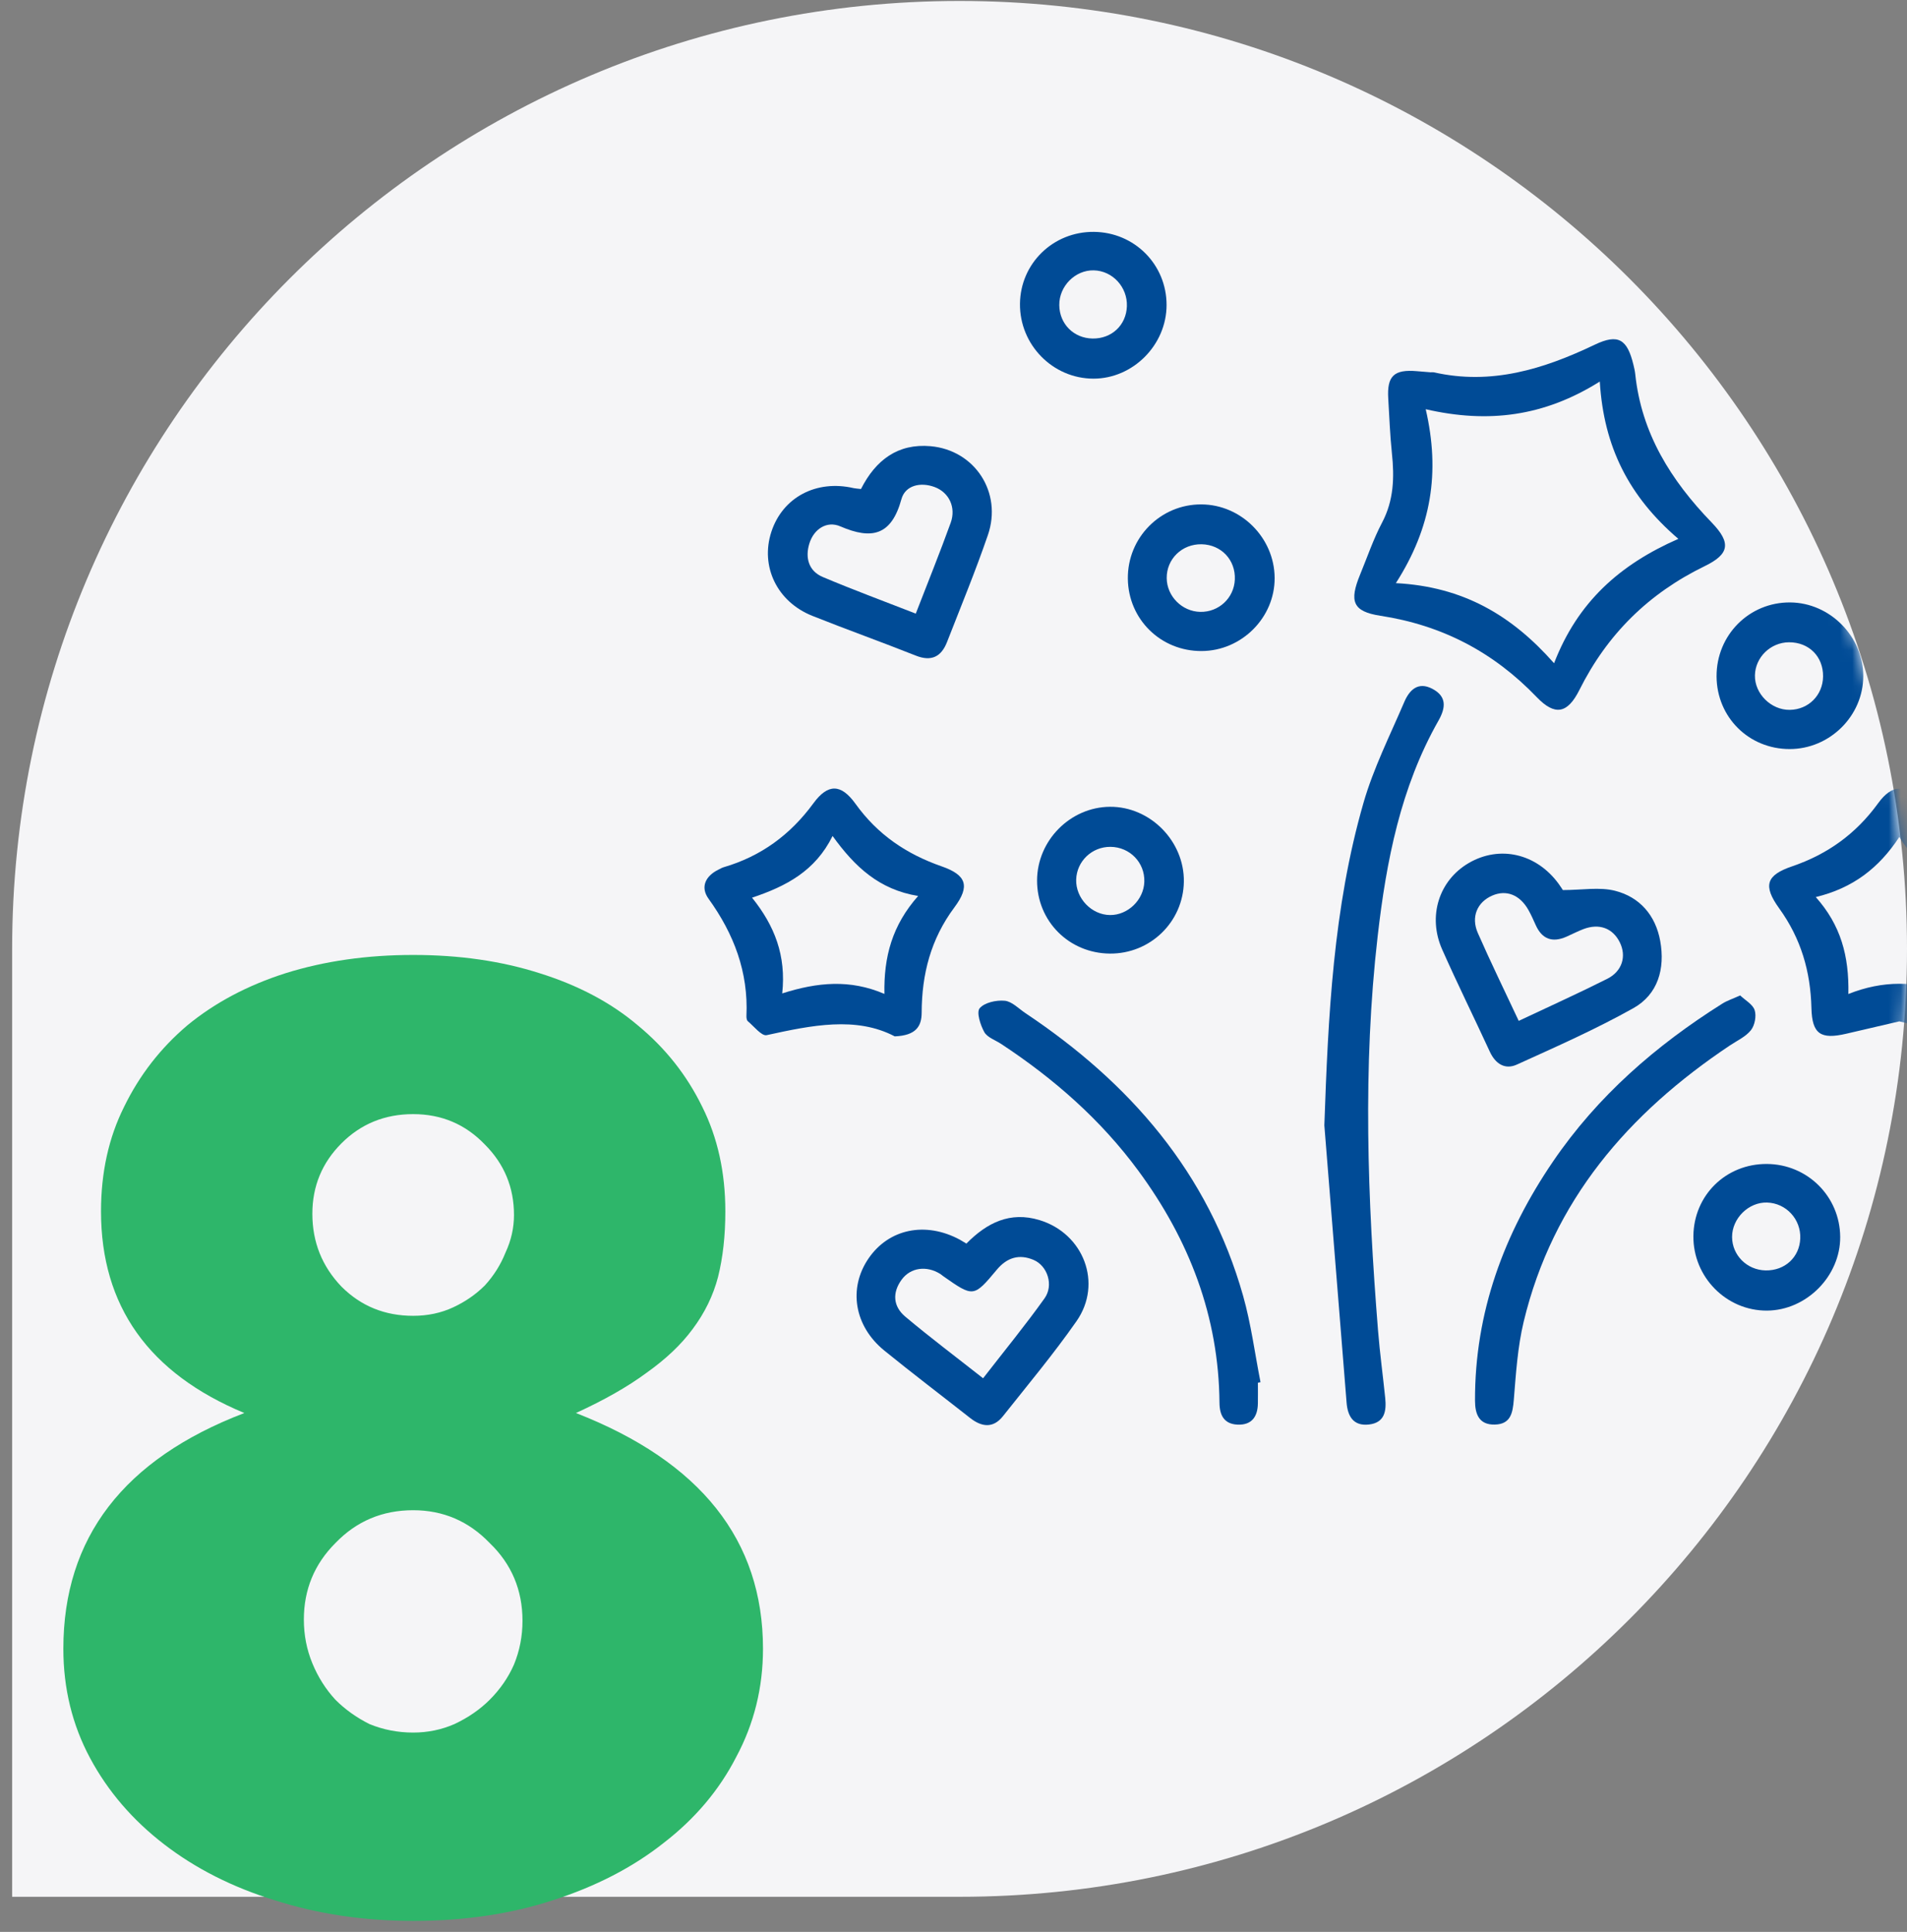
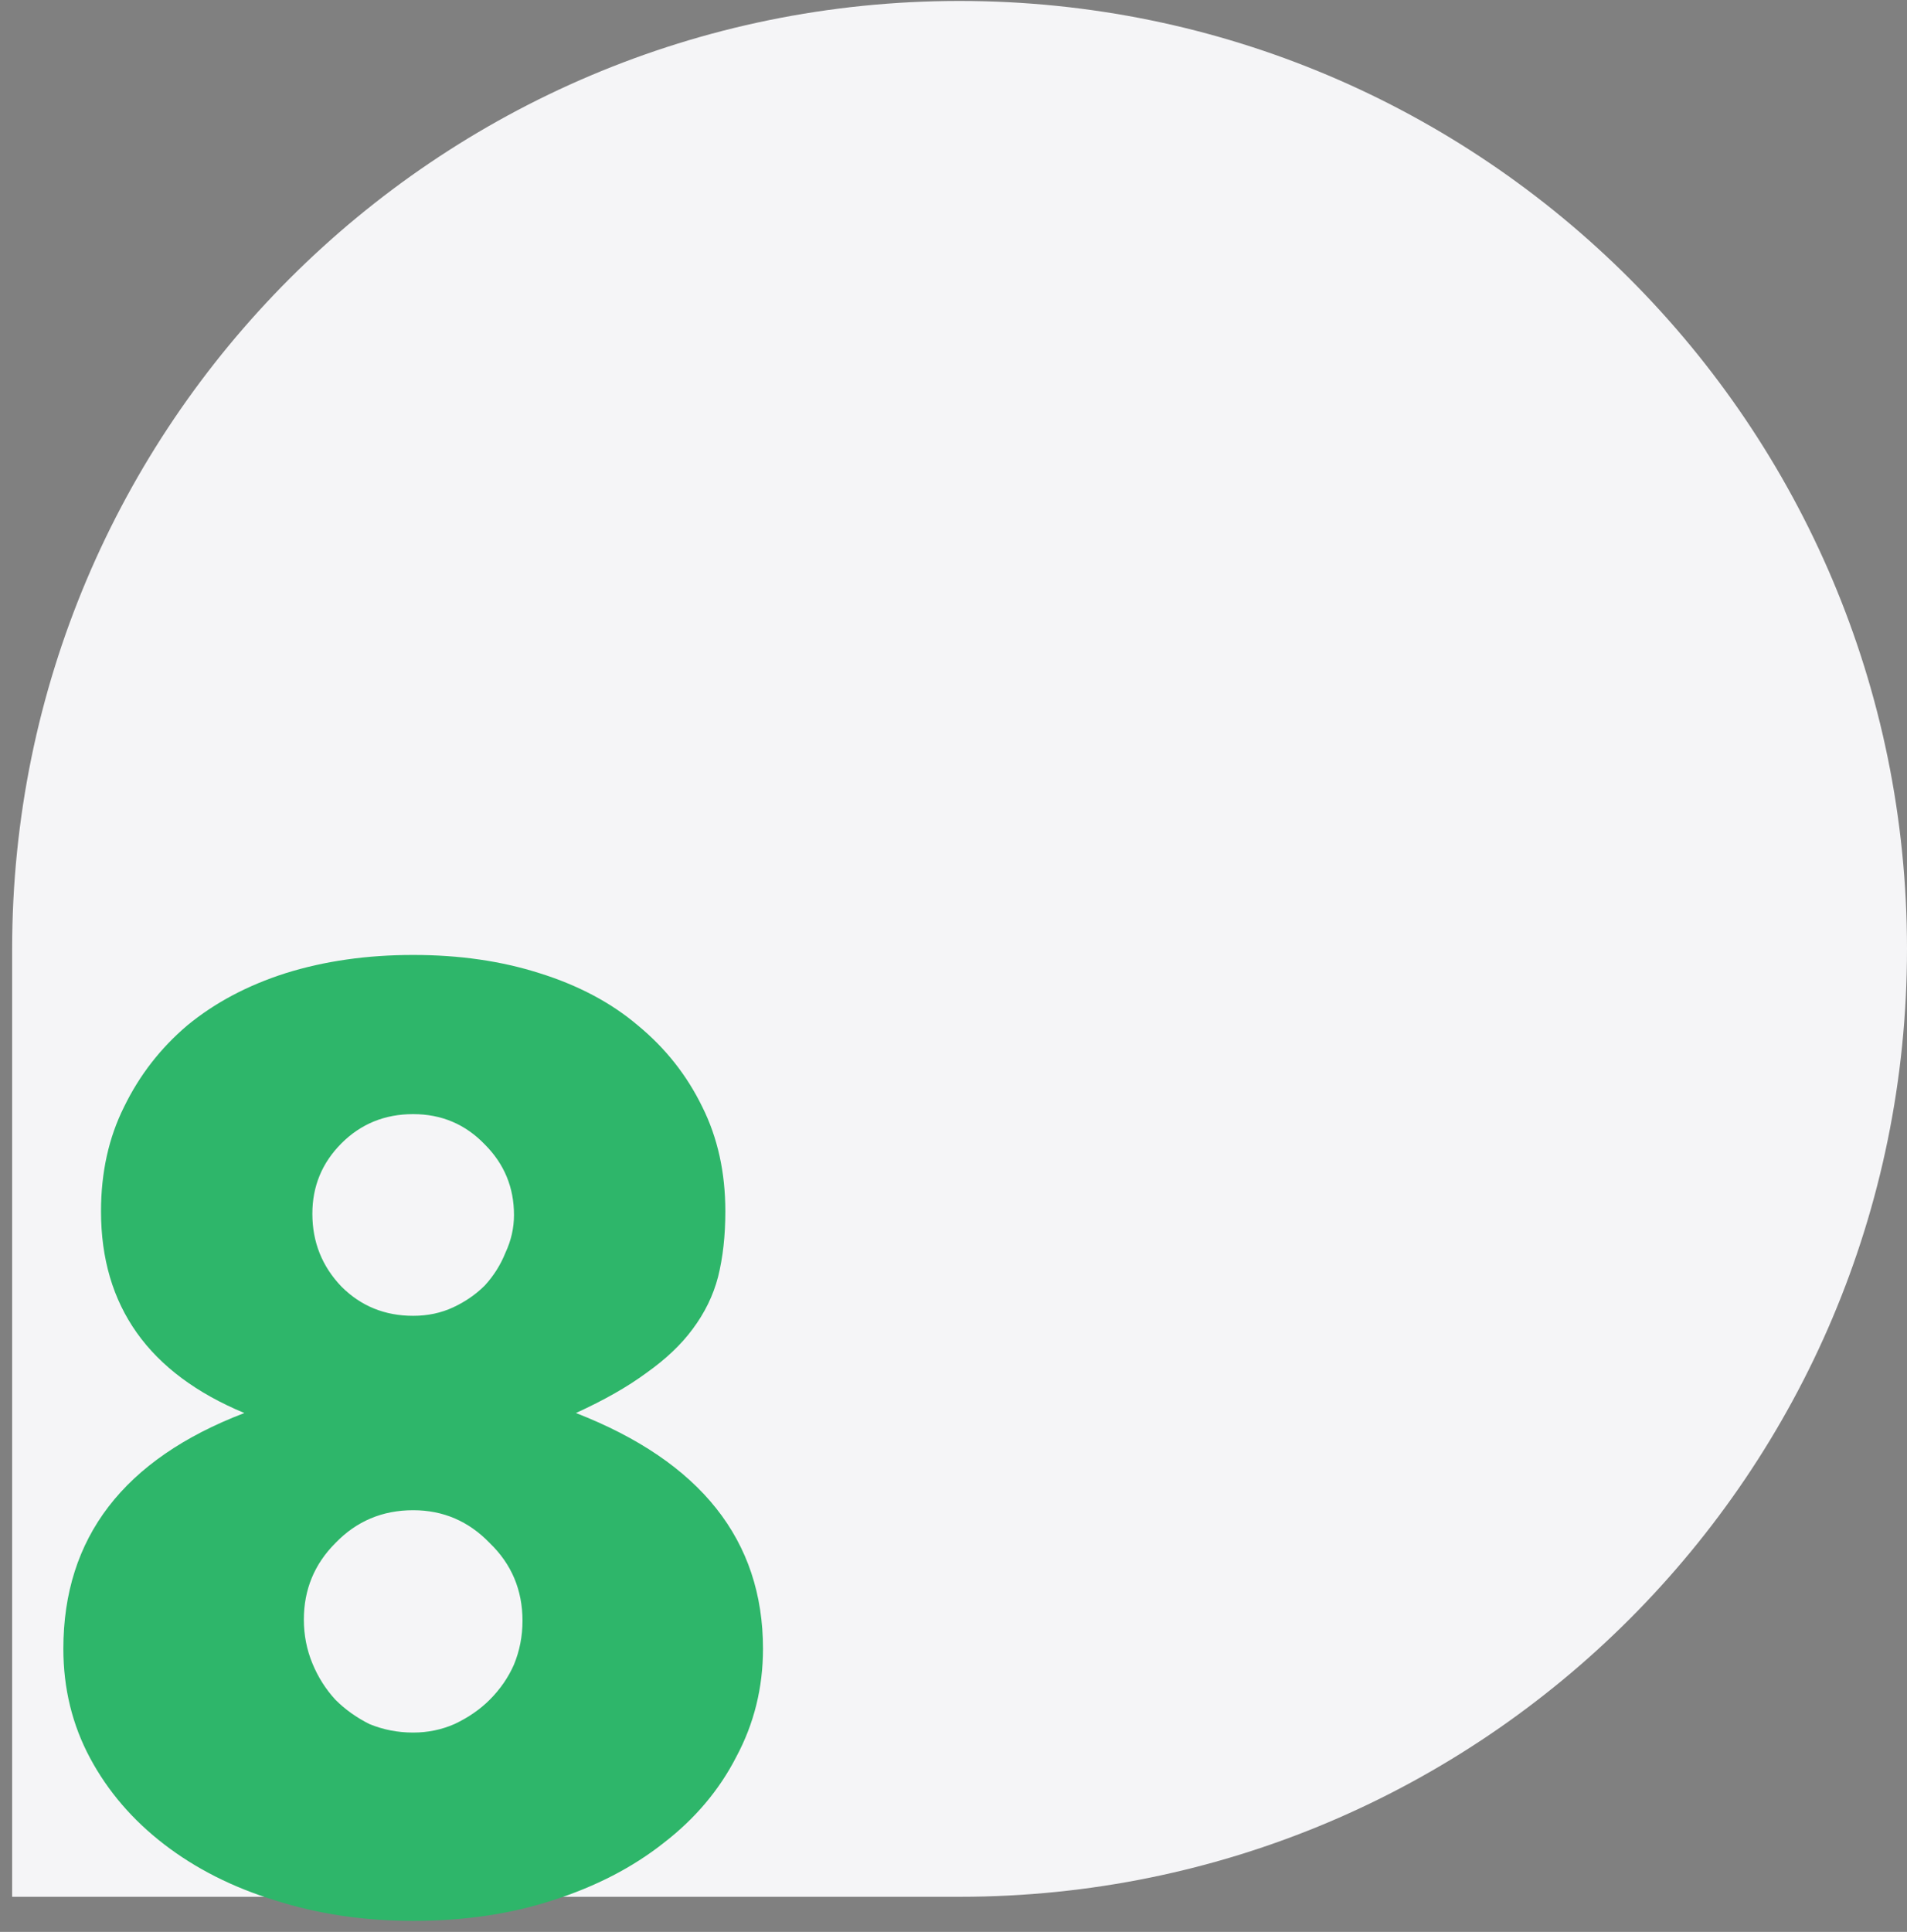
<svg xmlns="http://www.w3.org/2000/svg" width="157" height="159" viewBox="0 0 157 159" fill="none">
  <rect x="0" y="0" width="157" height="159" fill="#808080" stroke="none" />
  <path d="M157 78.096C157 121.183 122.078 156.112 79 156.112C58.154 156.112 1 156.112 1 156.112C1 156.112 1 100.333 1 78.096C1 35.008 35.922 0.079 79 0.079C122.078 0.079 157 35.008 157 78.096Z" fill="#F5F5F7" />
  <path d="M25.016 133.296C25.016 134.562 25.249 135.762 25.716 136.896C26.182 138.029 26.816 139.029 27.616 139.896C28.416 140.696 29.349 141.362 30.416 141.896C31.549 142.362 32.749 142.596 34.016 142.596C35.216 142.596 36.349 142.362 37.416 141.896C38.549 141.362 39.516 140.696 40.316 139.896C41.182 139.029 41.849 138.062 42.316 136.996C42.782 135.862 43.016 134.662 43.016 133.396C43.016 130.862 42.116 128.729 40.316 126.996C38.582 125.196 36.482 124.296 34.016 124.296C31.482 124.296 29.349 125.196 27.616 126.996C25.882 128.729 25.016 130.829 25.016 133.296ZM25.716 99.896C25.716 102.229 26.516 104.229 28.116 105.896C29.716 107.496 31.682 108.296 34.016 108.296C35.216 108.296 36.316 108.062 37.316 107.596C38.316 107.129 39.182 106.529 39.916 105.796C40.649 104.996 41.216 104.096 41.616 103.096C42.082 102.096 42.316 101.062 42.316 99.996C42.316 97.729 41.516 95.796 39.916 94.196C38.316 92.529 36.349 91.696 34.016 91.696C31.682 91.696 29.716 92.496 28.116 94.096C26.516 95.696 25.716 97.629 25.716 99.896ZM20.116 116.296C12.249 113.029 8.316 107.496 8.316 99.696C8.316 96.496 8.949 93.629 10.216 91.096C11.482 88.496 13.216 86.262 15.416 84.396C17.682 82.529 20.382 81.096 23.516 80.096C26.716 79.096 30.216 78.596 34.016 78.596C37.816 78.596 41.282 79.096 44.416 80.096C47.616 81.096 50.316 82.529 52.516 84.396C54.782 86.262 56.549 88.496 57.816 91.096C59.082 93.629 59.716 96.496 59.716 99.696C59.716 101.696 59.516 103.496 59.116 105.096C58.716 106.629 58.016 108.062 57.016 109.396C56.082 110.662 54.816 111.862 53.216 112.996C51.682 114.129 49.749 115.229 47.416 116.296C57.682 120.296 62.816 126.762 62.816 135.696C62.816 138.896 62.082 141.862 60.616 144.596C59.216 147.329 57.216 149.696 54.616 151.696C52.082 153.696 49.049 155.262 45.516 156.396C42.049 157.529 38.216 158.096 34.016 158.096C29.949 158.096 26.149 157.529 22.616 156.396C19.149 155.329 16.116 153.796 13.516 151.796C10.916 149.796 8.882 147.429 7.416 144.696C5.949 141.962 5.216 138.962 5.216 135.696C5.216 126.562 10.182 120.096 20.116 116.296Z" fill="#2EB66A" />
  <mask id="mask0_901_152" style="mask-type:alpha" maskUnits="userSpaceOnUse" x="1" y="0" width="156" height="157">
-     <path d="M157 78.096C157 121.183 122.078 156.112 79 156.112C58.154 156.112 1 156.112 1 156.112C1 156.112 1 100.333 1 78.096C1 35.008 35.922 0.079 79 0.079C122.078 0.079 157 35.008 157 78.096Z" fill="#F5F5F7" />
-   </mask>
+     </mask>
  <g mask="url(#mask0_901_152)">
    <path d="M117.774 30.641C117.942 30.641 117.996 30.63 118.045 30.643C122.781 31.718 127.083 30.381 131.305 28.364C133.229 27.447 133.967 27.918 134.476 30.016C134.536 30.267 134.598 30.519 134.625 30.776C135.136 35.67 137.569 39.541 140.917 43.002C142.532 44.672 142.394 45.598 140.351 46.592C135.729 48.841 132.325 52.192 130.025 56.793C129.042 58.755 128.003 58.923 126.518 57.378C122.959 53.669 118.73 51.458 113.645 50.679C111.353 50.327 111.071 49.485 111.978 47.282C112.568 45.85 113.066 44.372 113.786 43.008C114.754 41.17 114.803 39.275 114.592 37.291C114.435 35.803 114.384 34.3 114.292 32.806C114.178 30.941 114.765 30.386 116.654 30.549C117.068 30.584 117.479 30.616 117.774 30.641ZM114.919 47.994C120.472 48.286 124.461 50.643 127.944 54.587C129.887 49.55 133.345 46.467 138.175 44.35C134.111 40.87 132.035 36.788 131.708 31.404C127.129 34.276 122.54 34.866 117.377 33.681C118.575 38.875 117.861 43.398 114.919 47.994Z" fill="#004B96" />
    <path d="M109.031 92.621C109.345 83.637 109.759 74.716 112.259 66.058C113.082 63.21 114.44 60.514 115.612 57.775C116.029 56.801 116.735 56.07 117.92 56.69C119.127 57.321 119.024 58.254 118.432 59.302C115.309 64.799 114.134 70.862 113.423 77.033C112.175 87.857 112.587 98.689 113.452 109.516C113.601 111.367 113.853 113.21 114.042 115.056C114.151 116.122 114.007 117.097 112.695 117.243C111.426 117.384 110.955 116.569 110.863 115.451C110.248 107.84 109.642 100.232 109.031 92.621Z" fill="#004B96" />
    <path d="M73.662 85.296C70.483 83.629 66.819 84.384 63.12 85.196C62.703 85.288 62.075 84.473 61.569 84.051C61.472 83.97 61.447 83.758 61.453 83.61C61.618 80.004 60.424 76.868 58.335 73.971C57.642 73.01 58.075 72.098 59.155 71.571C59.293 71.503 59.428 71.419 59.577 71.376C62.651 70.477 65.063 68.71 66.968 66.111C68.161 64.482 69.241 64.498 70.429 66.152C72.247 68.685 74.615 70.29 77.527 71.305C79.564 72.014 79.884 72.924 78.574 74.68C76.626 77.29 75.89 80.18 75.879 83.344C75.876 84.487 75.397 85.225 73.662 85.296ZM75.589 73.741C72.377 73.216 70.38 71.349 68.545 68.804C67.117 71.692 64.727 72.94 61.915 73.882C63.783 76.207 64.73 78.651 64.4 81.761C67.317 80.833 69.985 80.589 72.813 81.802C72.753 78.735 73.454 76.156 75.589 73.741Z" fill="#004B96" />
    <path d="M156.37 84.062C154.917 84.4 153.461 84.739 152.008 85.077C149.9 85.57 149.186 85.115 149.132 82.974C149.059 79.956 148.274 77.249 146.48 74.765C145.124 72.886 145.408 72.028 147.541 71.303C150.474 70.301 152.796 68.623 154.62 66.114C155.759 64.547 156.858 64.509 157.981 66.041C159.915 68.68 162.391 70.399 165.482 71.414C167.073 71.936 167.425 72.959 166.483 74.296C164.586 76.992 163.528 79.87 163.566 83.215C163.588 85.034 162.676 85.551 160.887 85.148C159.38 84.806 157.883 84.428 156.37 84.062ZM152.173 81.81C155.047 80.665 157.71 80.749 160.394 81.688C160.592 80.086 160.562 78.7 160.973 77.463C161.385 76.224 162.235 75.13 162.987 73.806C160.167 73.059 157.991 71.511 156.37 68.883C154.687 71.449 152.536 73.097 149.489 73.831C151.548 76.142 152.238 78.673 152.173 81.81Z" fill="#004B96" />
    <path d="M70.883 40.247C72.098 37.849 73.93 36.487 76.609 36.723C80.257 37.045 82.533 40.533 81.334 44.028C80.314 46.999 79.112 49.906 77.97 52.835C77.499 54.042 76.693 54.475 75.394 53.958C72.569 52.835 69.706 51.815 66.884 50.689C63.969 49.528 62.578 46.612 63.504 43.773C64.432 40.929 67.208 39.459 70.288 40.176C70.437 40.209 70.591 40.211 70.883 40.247ZM75.394 50.502C76.395 47.917 77.38 45.486 78.271 43.021C78.725 41.757 78.13 40.531 76.958 40.09C75.778 39.646 74.523 39.952 74.214 41.08C73.397 44.057 71.798 44.453 69.176 43.319C68.08 42.845 67.003 43.532 66.632 44.737C66.28 45.876 66.553 46.986 67.733 47.487C70.231 48.542 72.783 49.484 75.394 50.502Z" fill="#004B96" />
    <path d="M79.561 102.351C81.261 100.627 83.16 99.685 85.58 100.418C89.208 101.517 90.8 105.625 88.629 108.735C86.743 111.436 84.619 113.975 82.568 116.56C81.759 117.578 80.814 117.448 79.864 116.701C77.513 114.852 75.129 113.044 72.807 111.158C70.323 109.141 69.822 106.034 71.503 103.577C73.175 101.13 76.2 100.507 79.025 102.031C79.196 102.126 79.361 102.232 79.561 102.351ZM80.936 113.437C82.692 111.174 84.419 109.068 85.996 106.857C86.765 105.78 86.243 104.18 85.09 103.693C83.924 103.2 82.917 103.482 82.067 104.5C80.157 106.789 80.135 106.77 77.656 105.035C77.572 104.976 77.497 104.903 77.41 104.849C76.279 104.142 74.961 104.321 74.233 105.317C73.438 106.405 73.535 107.528 74.528 108.362C76.574 110.08 78.712 111.685 80.936 113.437Z" fill="#004B96" />
    <path d="M128.666 73.255C130.249 73.255 131.681 72.989 132.963 73.314C134.998 73.829 136.303 75.336 136.684 77.45C137.093 79.727 136.503 81.838 134.468 82.978C131.375 84.71 128.114 86.15 124.883 87.617C123.901 88.064 123.113 87.557 122.65 86.548C121.357 83.741 119.985 80.969 118.732 78.146C117.517 75.409 118.472 72.454 120.924 71.027C123.468 69.549 126.488 70.242 128.312 72.73C128.49 72.973 128.65 73.23 128.666 73.255ZM125.034 84.022C127.589 82.815 129.981 81.738 132.325 80.558C133.567 79.932 133.918 78.687 133.353 77.553C132.771 76.386 131.662 75.975 130.36 76.468C129.881 76.649 129.424 76.893 128.953 77.098C127.803 77.599 126.956 77.301 126.434 76.14C126.244 75.718 126.057 75.29 125.83 74.89C125.124 73.642 124.014 73.209 122.859 73.707C121.625 74.24 121.084 75.455 121.665 76.784C122.715 79.18 123.871 81.535 125.034 84.022Z" fill="#004B96" />
    <path d="M143.265 81.927C143.684 82.327 144.304 82.66 144.458 83.139C144.613 83.621 144.469 84.382 144.155 84.782C143.728 85.323 143.016 85.646 142.415 86.046C134.067 91.622 127.84 98.802 125.44 108.789C124.94 110.876 124.804 113.063 124.628 115.215C124.539 116.316 124.358 117.218 123.064 117.247C121.768 117.277 121.438 116.392 121.435 115.28C121.414 108.013 123.817 101.525 127.857 95.595C131.521 90.217 136.329 86.038 141.806 82.595C142.185 82.357 142.629 82.216 143.265 81.927Z" fill="#004B96" />
    <path d="M103.561 113.805C103.561 114.374 103.57 114.942 103.559 115.508C103.543 116.615 103.034 117.307 101.87 117.251C100.785 117.197 100.406 116.487 100.398 115.456C100.339 108.34 97.903 102.042 93.725 96.366C90.626 92.155 86.757 88.769 82.406 85.908C81.932 85.597 81.277 85.383 81.034 84.942C80.712 84.36 80.376 83.312 80.655 82.982C81.055 82.511 82.027 82.3 82.717 82.365C83.312 82.422 83.861 83.009 84.419 83.383C93.019 89.118 99.483 96.521 102.344 106.654C102.999 108.971 103.307 111.385 103.775 113.756C103.705 113.775 103.632 113.792 103.561 113.805Z" fill="#004B96" />
    <path d="M143.85 29.534C143.847 26.186 146.483 23.517 149.814 23.501C153.205 23.482 155.943 26.219 155.916 29.591C155.889 32.872 153.126 35.589 149.838 35.57C146.521 35.551 143.852 32.861 143.85 29.534ZM149.871 32.298C151.435 32.292 152.598 31.145 152.623 29.586C152.647 27.983 151.416 26.711 149.841 26.717C148.355 26.719 147.086 27.964 147.046 29.459C147.005 31.009 148.29 32.3 149.871 32.298Z" fill="#004B96" />
    <path d="M147.338 61.65C143.98 61.65 141.341 59.031 141.322 55.675C141.303 52.27 144.012 49.55 147.395 49.582C150.664 49.615 153.405 52.386 153.4 55.656C153.389 58.93 150.639 61.65 147.338 61.65ZM150.09 55.675C150.109 54.037 148.926 52.852 147.281 52.862C145.766 52.873 144.51 54.094 144.48 55.585C144.451 57.095 145.812 58.443 147.346 58.424C148.889 58.405 150.071 57.22 150.09 55.675Z" fill="#004B96" />
    <path d="M90.061 19.084C93.406 19.117 96.047 21.777 96.042 25.112C96.036 28.39 93.279 31.164 90.023 31.164C86.671 31.161 83.935 28.373 83.973 24.996C84.01 21.674 86.711 19.052 90.061 19.084ZM89.95 27.862C91.522 27.886 92.719 26.763 92.775 25.209C92.832 23.629 91.596 22.286 90.048 22.251C88.519 22.216 87.193 23.553 87.209 25.112C87.222 26.66 88.4 27.84 89.95 27.862Z" fill="#004B96" />
    <path d="M91.368 78.483C88.005 78.453 85.374 75.809 85.38 72.469C85.385 69.181 88.11 66.426 91.379 66.401C94.692 66.377 97.508 69.23 97.465 72.559C97.419 75.871 94.702 78.513 91.368 78.483ZM91.422 69.698C89.899 69.687 88.649 70.878 88.6 72.385C88.551 73.925 89.861 75.3 91.393 75.311C92.862 75.322 94.164 74.058 94.21 72.572C94.261 70.994 93.016 69.709 91.422 69.698Z" fill="#004B96" />
    <path d="M145.462 95.798C148.802 95.817 151.475 98.472 151.5 101.796C151.524 105.022 148.721 107.845 145.479 107.867C142.134 107.889 139.382 105.106 139.414 101.731C139.447 98.375 142.091 95.779 145.462 95.798ZM145.362 104.559C146.945 104.587 148.15 103.477 148.212 101.934C148.277 100.348 147.051 99.022 145.481 98.973C143.963 98.927 142.594 100.275 142.599 101.81C142.605 103.314 143.831 104.532 145.362 104.559Z" fill="#004B96" />
    <path d="M98.918 53.583C95.566 53.594 92.897 50.979 92.854 47.639C92.811 44.256 95.538 41.495 98.91 41.514C102.187 41.53 104.918 44.269 104.939 47.558C104.961 50.83 102.217 53.575 98.918 53.583ZM98.926 44.794C97.316 44.764 96.039 46.002 96.053 47.58C96.066 49.071 97.311 50.327 98.81 50.359C100.339 50.392 101.597 49.22 101.662 47.699C101.733 46.088 100.545 44.827 98.926 44.794Z" fill="#004B96" />
  </g>
</svg>